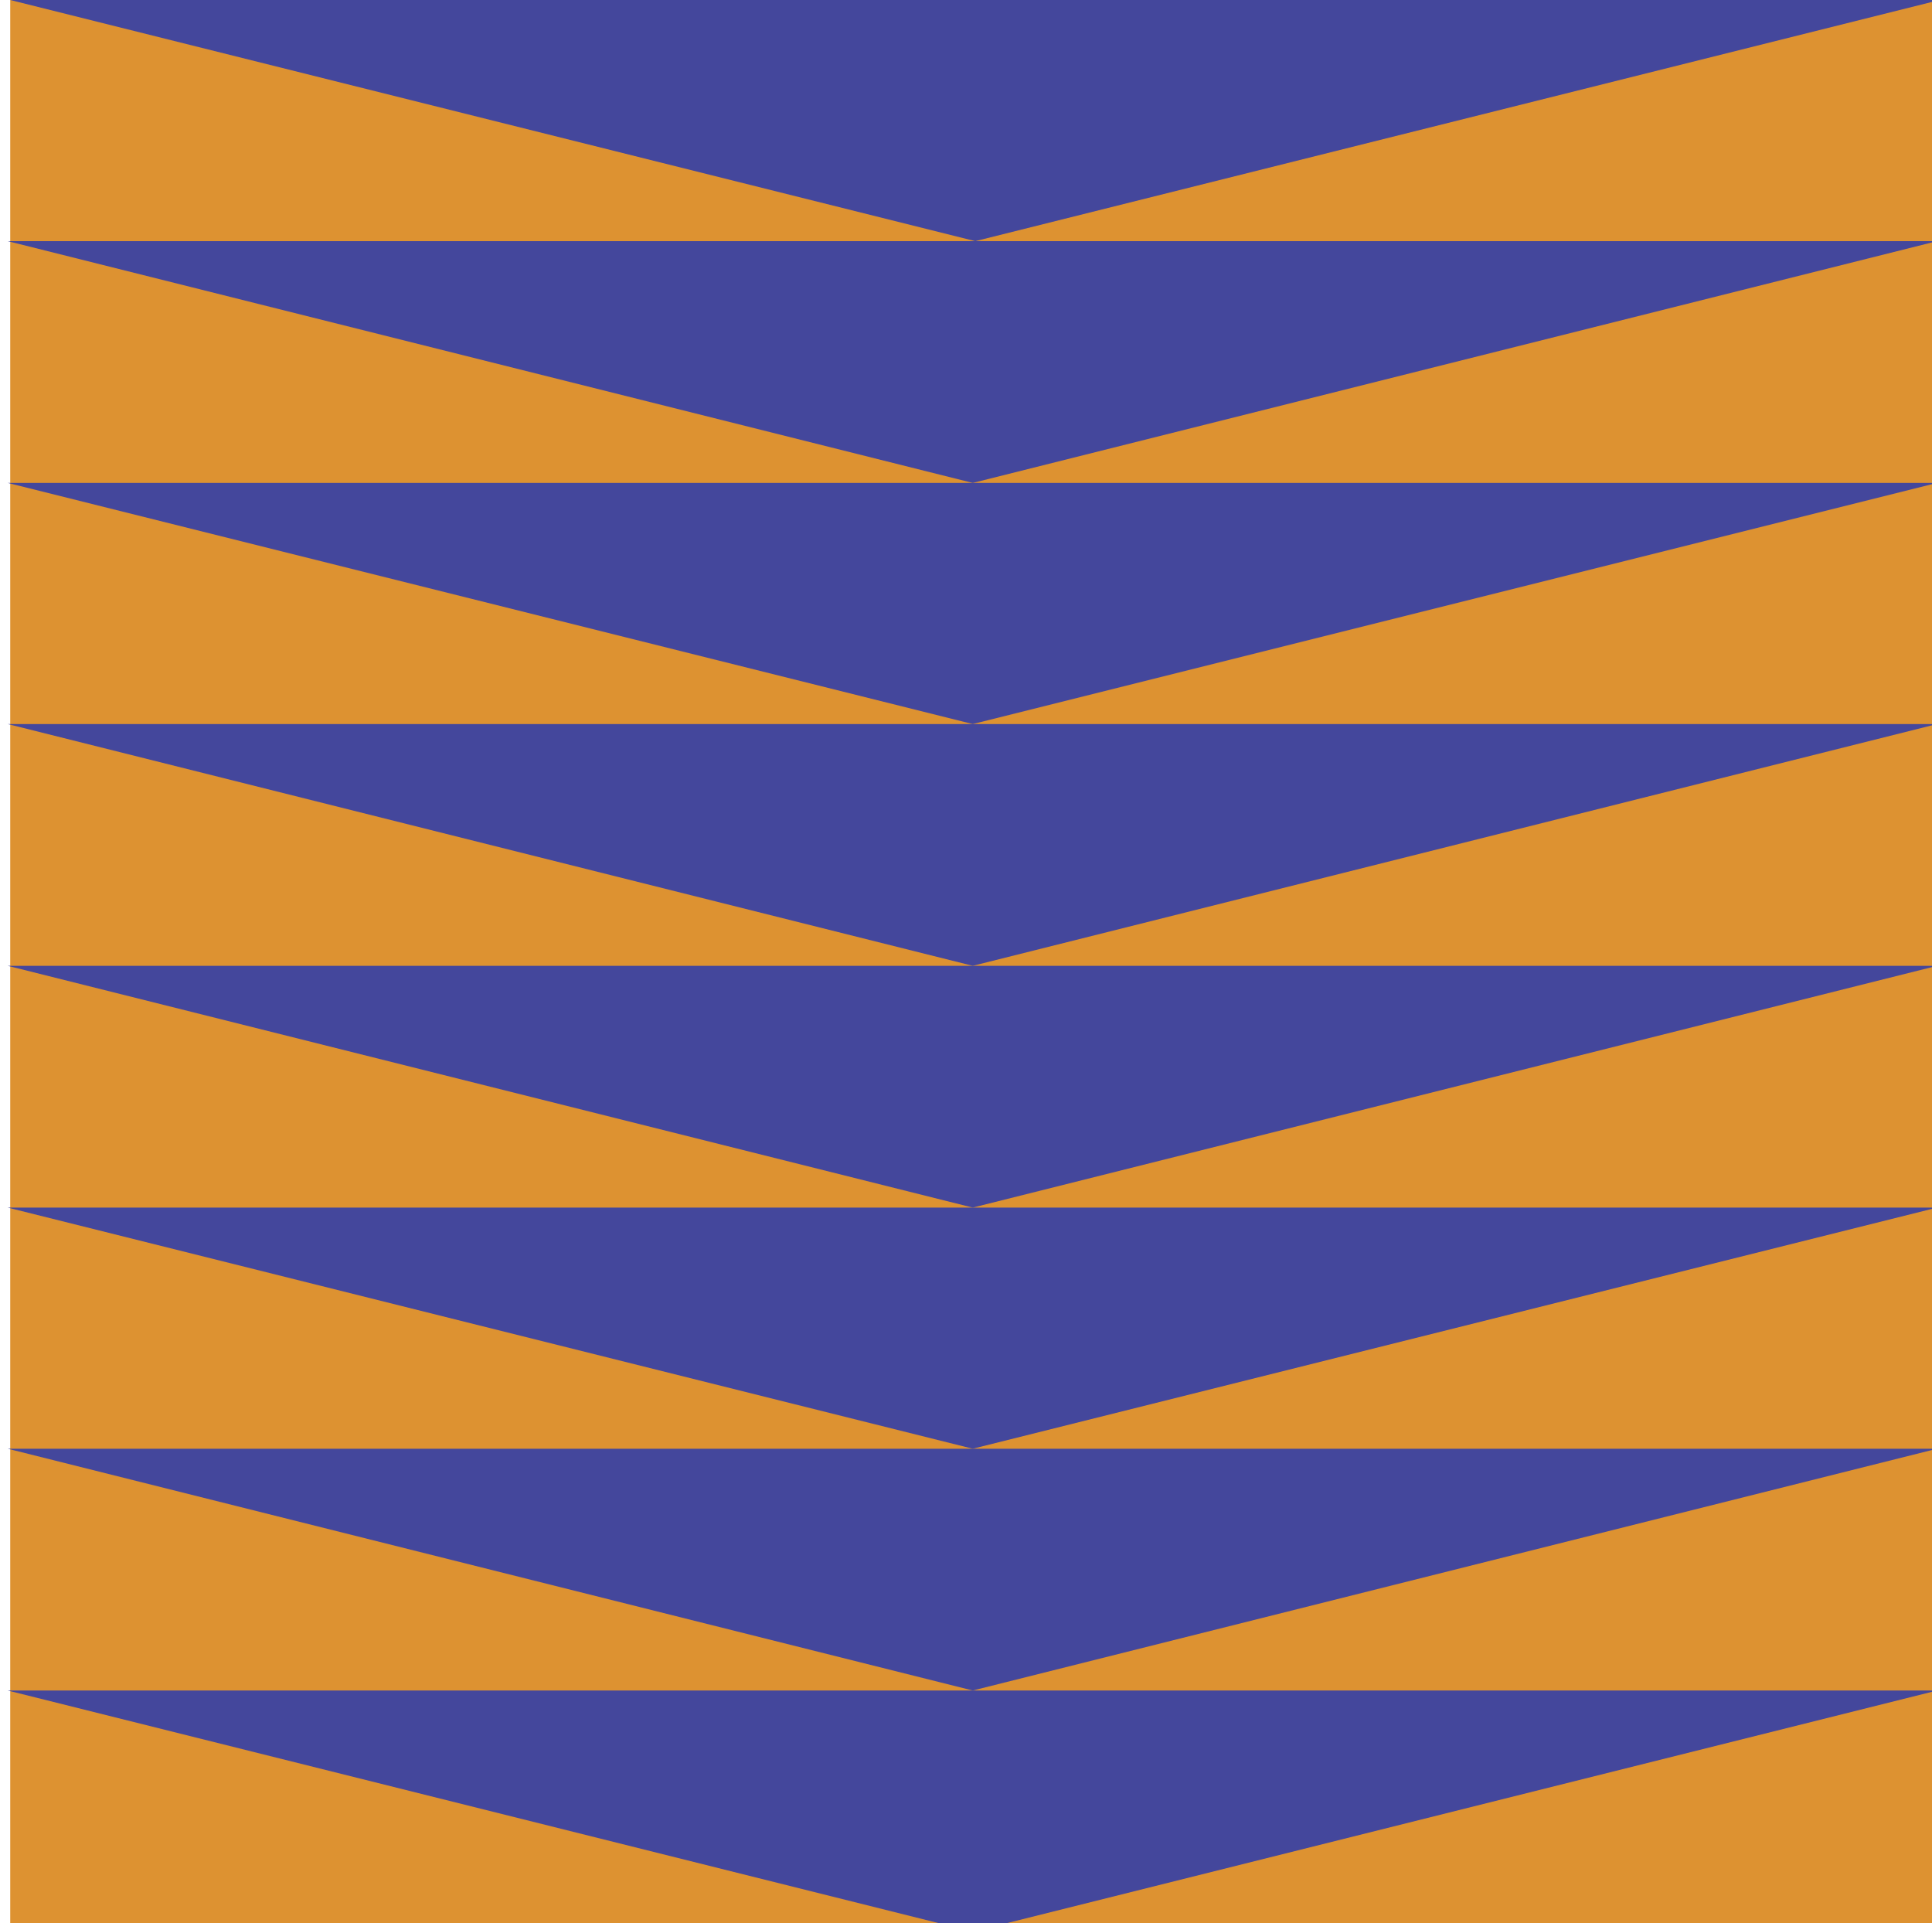
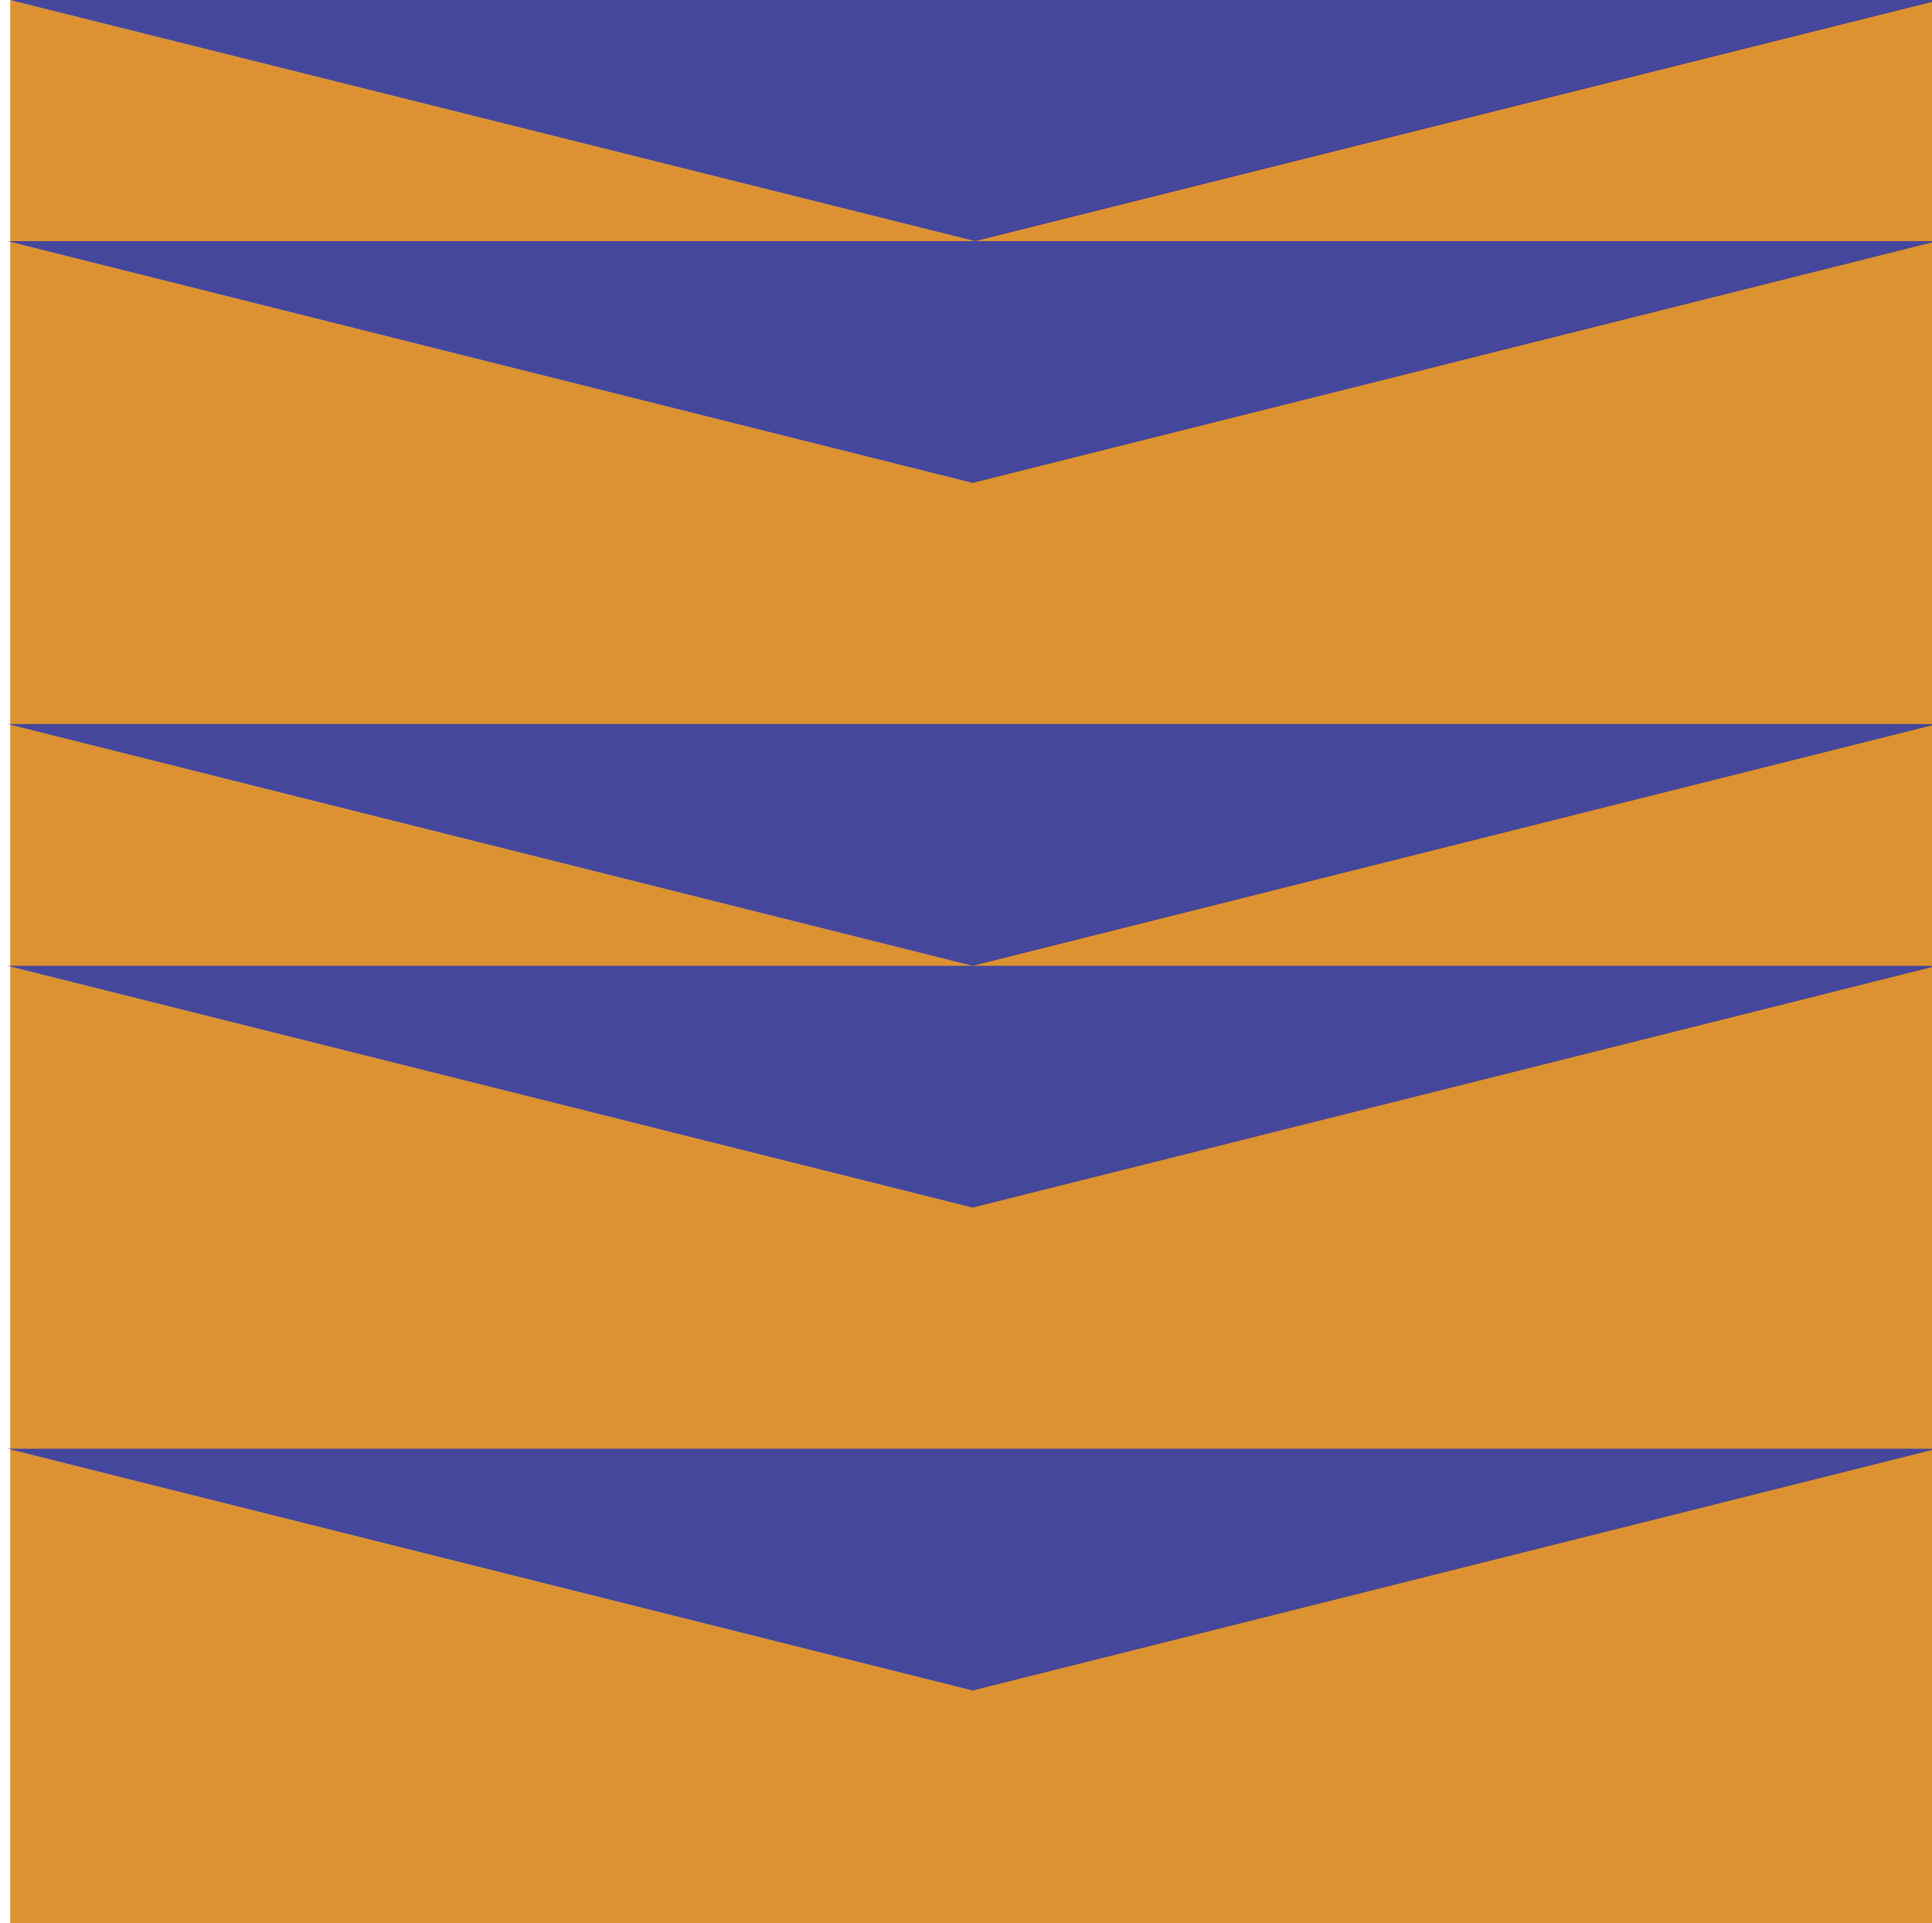
<svg xmlns="http://www.w3.org/2000/svg" width="209" height="208" viewBox="0 0 209 208" fill="none">
  <path d="M209.833 209L209.833 0L1.106 -9.12373e-06L1.106 209L209.833 209Z" fill="#DD9231" />
  <path d="M1.106 -9.12373e-06L209.833 0L105.504 26.082L1.106 -9.12373e-06Z" fill="#44479C" />
  <path d="M0.833 26.082L209.559 26.082L105.23 52.233L0.833 26.082Z" fill="#44479C" />
-   <path d="M0.833 52.232L209.559 52.232L105.23 78.315L0.833 52.232Z" fill="#44479C" />
  <path d="M0.833 78.314L209.559 78.314L105.23 104.465L0.833 78.314Z" fill="#44479C" />
  <path d="M0.833 104.466L209.559 104.466L105.23 130.616L0.833 104.466Z" fill="#44479C" />
-   <path d="M0.833 130.616L209.559 130.616L105.23 156.698L0.833 130.616Z" fill="#44479C" />
+   <path d="M0.833 130.616L105.23 156.698L0.833 130.616Z" fill="#44479C" />
  <path d="M0.833 156.698L209.559 156.698L105.23 182.849L0.833 156.698Z" fill="#44479C" />
-   <path d="M0.833 182.85L209.559 182.85L105.23 208.932L0.833 182.85Z" fill="#44479C" />
</svg>